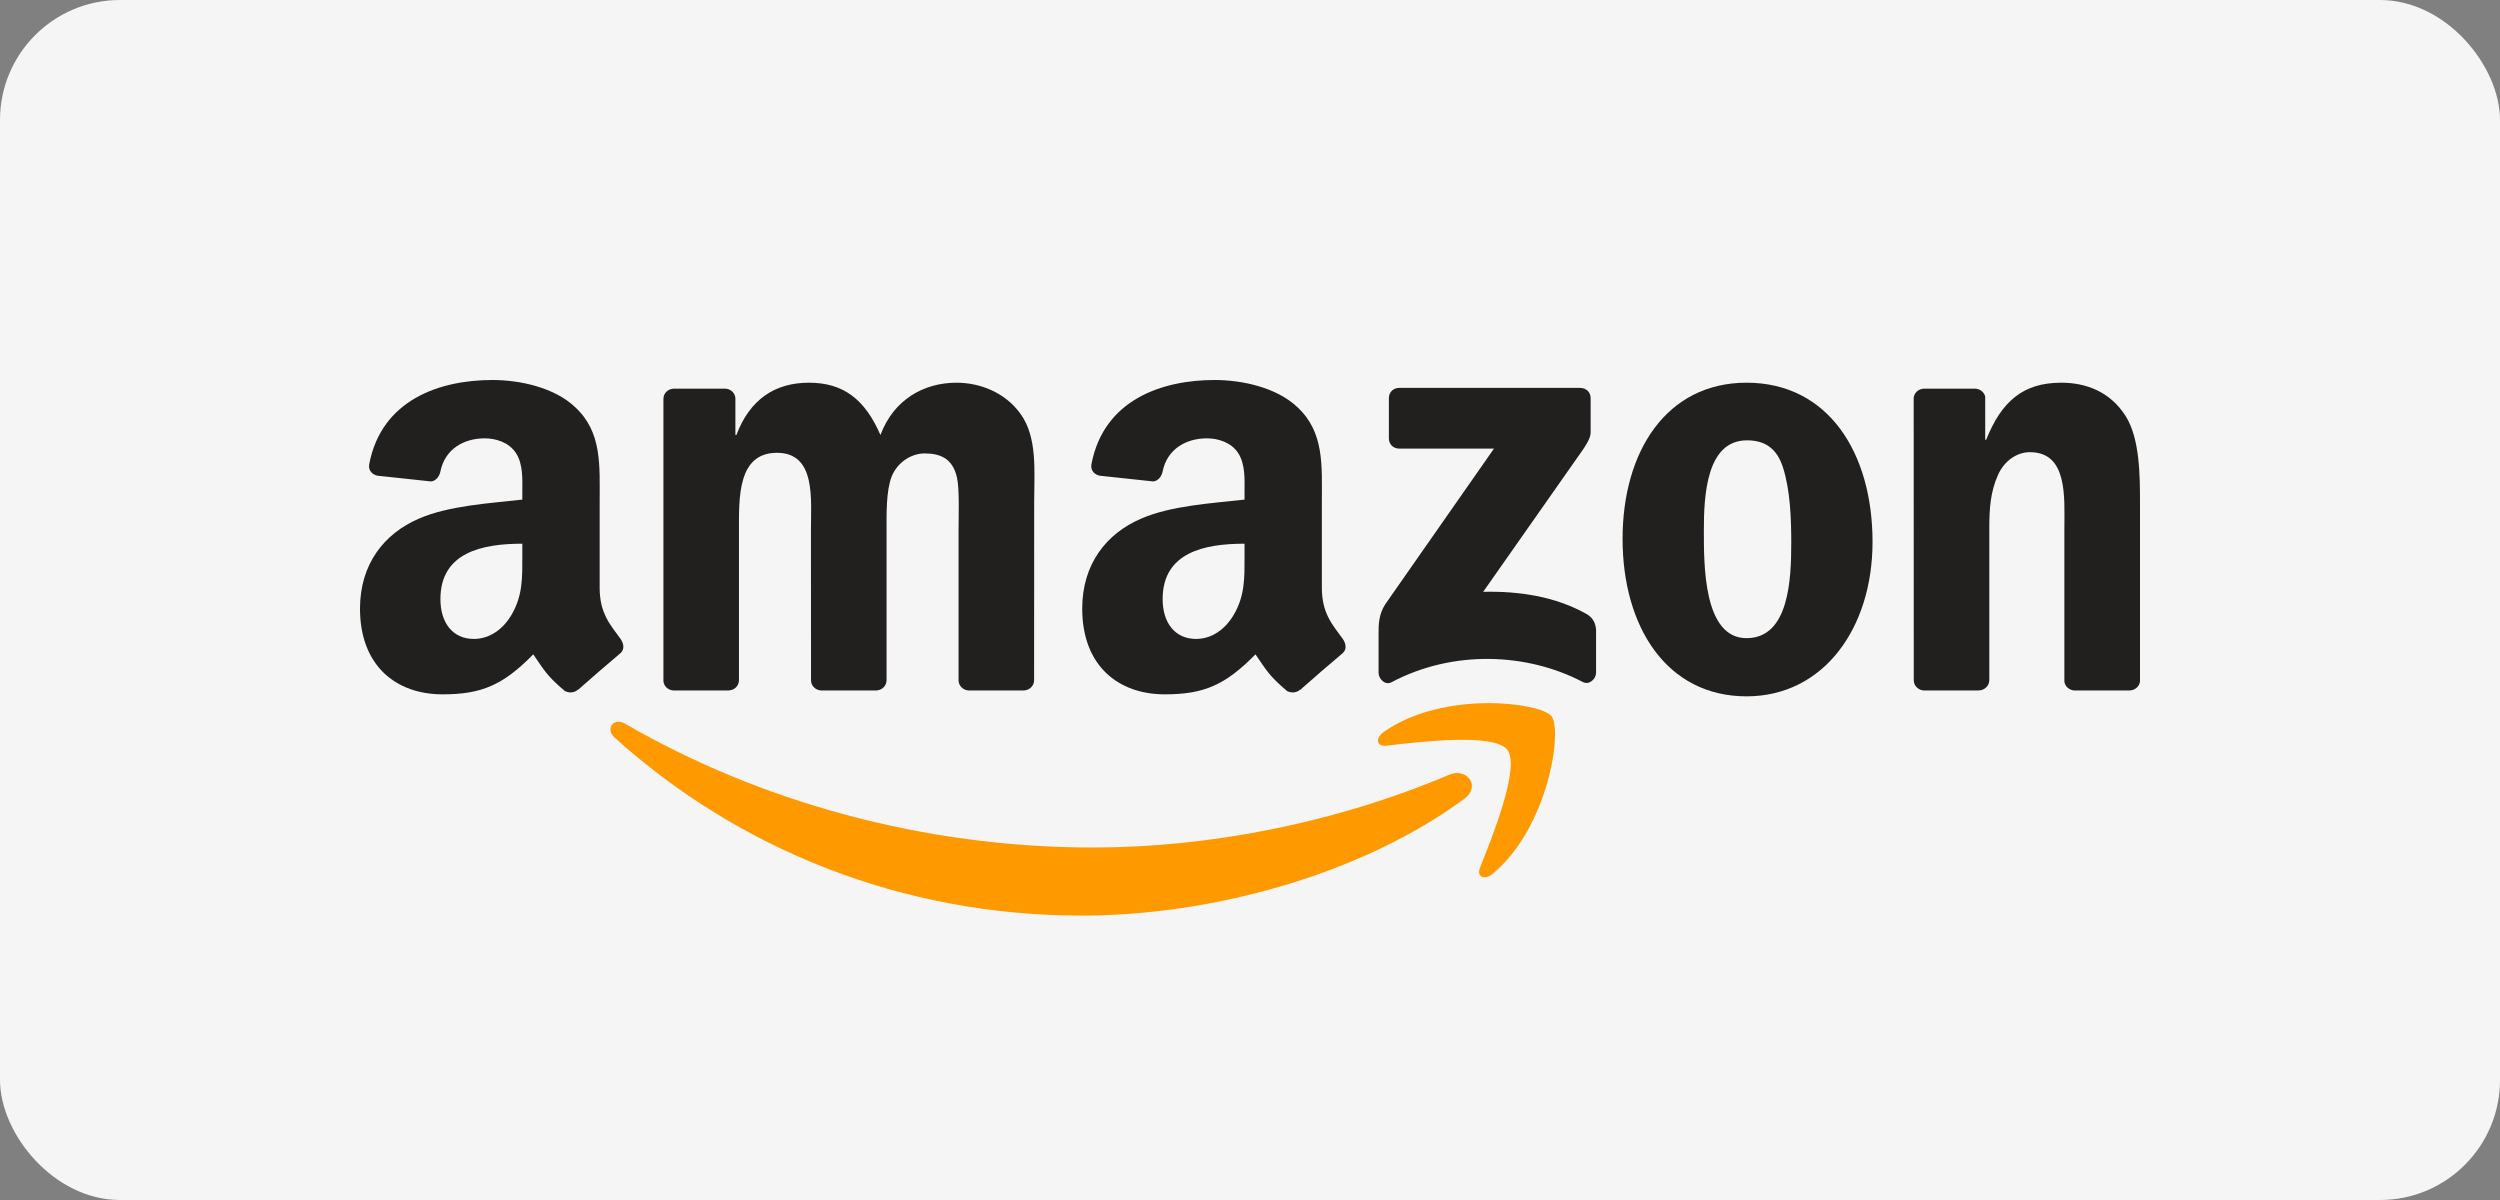
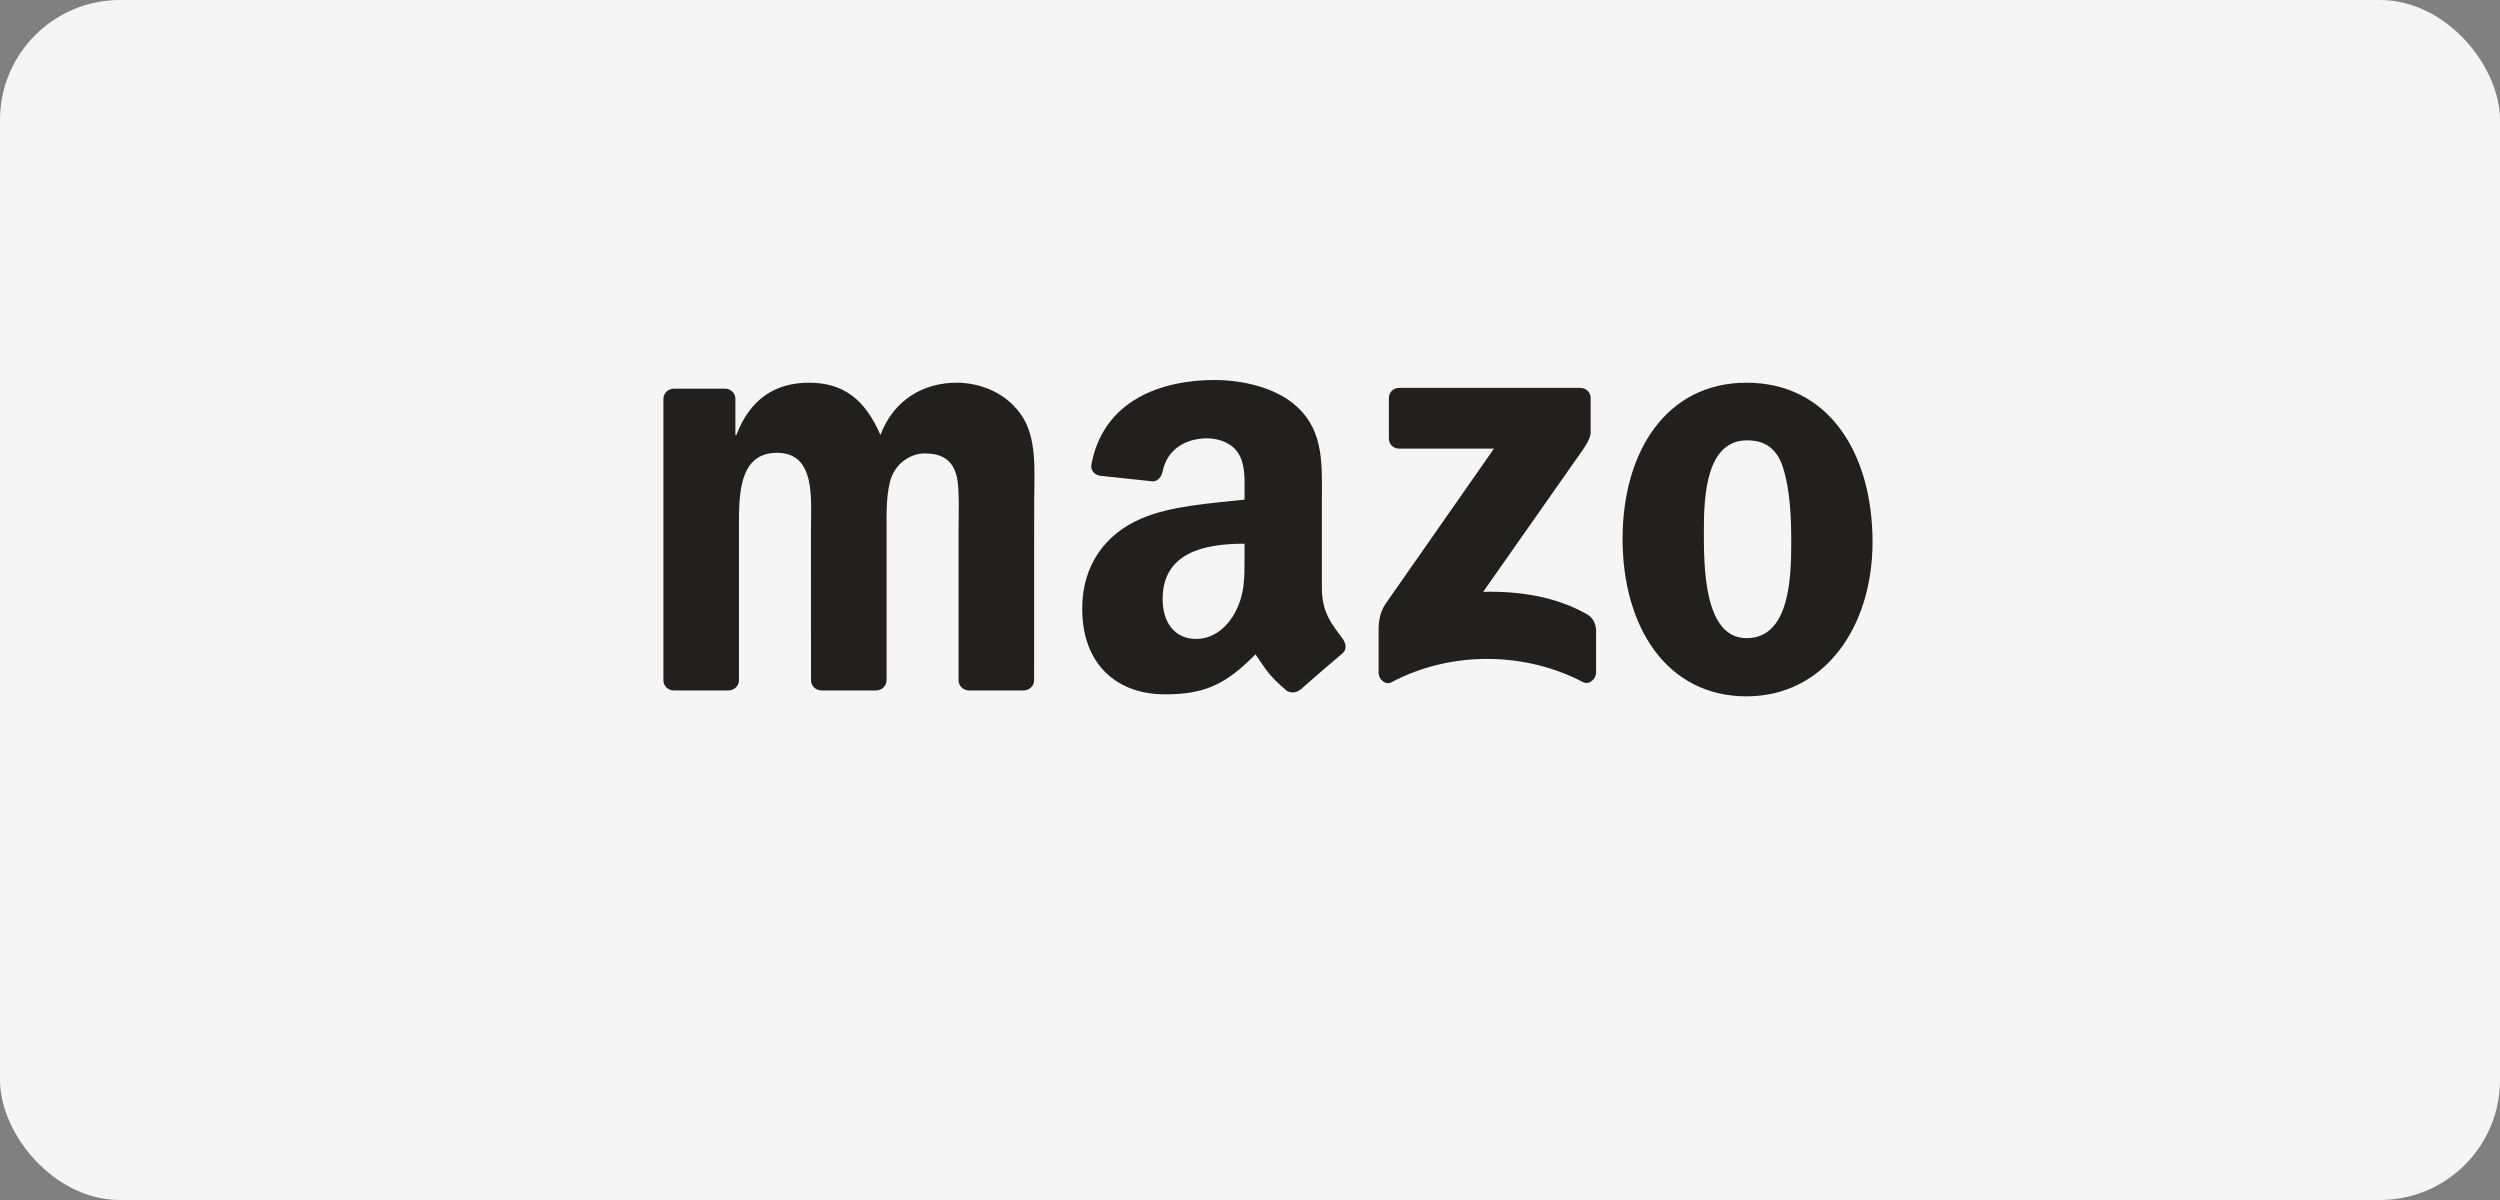
<svg xmlns="http://www.w3.org/2000/svg" width="125" height="60" viewBox="0 0 125 60" fill="none">
  <rect x="0" y="0" width="125" height="60" fill="#808080" stroke="none" />
  <rect width="125" height="60" rx="6" fill="#F5F5F5" />
-   <path d="M73.214 39.943C68.042 43.749 60.545 45.78 54.091 45.78C45.041 45.78 36.894 42.438 30.73 36.879C30.246 36.442 30.68 35.846 31.261 36.187C37.913 40.051 46.138 42.376 54.634 42.376C60.364 42.376 66.667 41.192 72.462 38.736C73.338 38.365 74.07 39.309 73.214 39.943Z" fill="#FF9900" />
-   <path d="M75.364 37.486C74.706 36.643 70.994 37.088 69.328 37.285C68.821 37.347 68.743 36.906 69.2 36.589C72.156 34.512 77.007 35.111 77.572 35.808C78.138 36.508 77.425 41.362 74.647 43.68C74.221 44.035 73.814 43.846 74.004 43.374C74.628 41.819 76.026 38.334 75.364 37.486Z" fill="#FF9900" />
  <path d="M69.444 21.924V19.905C69.444 19.599 69.677 19.395 69.956 19.395H79.01C79.3 19.395 79.532 19.603 79.532 19.905V21.634C79.529 21.924 79.285 22.303 78.851 22.903L74.159 29.591C75.903 29.549 77.743 29.808 79.323 30.698C79.68 30.899 79.777 31.193 79.804 31.483V33.638C79.804 33.931 79.478 34.276 79.137 34.098C76.352 32.639 72.652 32.481 69.572 34.113C69.258 34.283 68.929 33.943 68.929 33.649V31.603C68.929 31.274 68.933 30.713 69.262 30.214L74.698 22.431H69.967C69.677 22.431 69.444 22.226 69.444 21.924Z" fill="#221F1F" />
  <path d="M36.417 34.523H33.663C33.4 34.504 33.19 34.307 33.171 34.055V19.94C33.171 19.658 33.407 19.433 33.702 19.433H36.27C36.538 19.445 36.751 19.65 36.77 19.905V21.75H36.82C37.491 19.967 38.75 19.135 40.447 19.135C42.171 19.135 43.248 19.967 44.022 21.75C44.689 19.967 46.203 19.135 47.827 19.135C48.981 19.135 50.244 19.611 51.015 20.679C51.887 21.866 51.709 23.592 51.709 25.104L51.705 34.013C51.705 34.295 51.468 34.523 51.174 34.523H48.423C48.148 34.504 47.928 34.284 47.928 34.013V26.532C47.928 25.936 47.982 24.45 47.85 23.886C47.645 22.938 47.029 22.671 46.231 22.671C45.564 22.671 44.867 23.116 44.584 23.828C44.301 24.539 44.328 25.731 44.328 26.532V34.013C44.328 34.295 44.092 34.523 43.798 34.523H41.047C40.768 34.504 40.551 34.284 40.551 34.013L40.547 26.532C40.547 24.957 40.807 22.64 38.85 22.64C36.871 22.64 36.948 24.899 36.948 26.532V34.013C36.948 34.295 36.712 34.523 36.417 34.523Z" fill="#221F1F" />
  <path d="M87.327 19.135C91.414 19.135 93.627 22.64 93.627 27.096C93.627 31.402 91.182 34.817 87.327 34.817C83.314 34.817 81.129 31.313 81.129 26.945C81.129 22.551 83.341 19.135 87.327 19.135ZM87.35 22.017C85.32 22.017 85.193 24.779 85.193 26.501C85.193 28.226 85.165 31.908 87.327 31.908C89.462 31.908 89.563 28.938 89.563 27.127C89.563 25.936 89.512 24.512 89.152 23.383C88.842 22.4 88.226 22.017 87.35 22.017Z" fill="#221F1F" />
-   <path d="M98.926 34.523H96.183C95.908 34.504 95.688 34.284 95.688 34.013L95.684 19.894C95.707 19.634 95.936 19.433 96.215 19.433H98.767C99.008 19.445 99.205 19.607 99.26 19.828V21.986H99.31C100.081 20.056 101.162 19.135 103.064 19.135C104.3 19.135 105.505 19.58 106.279 20.799C107 21.928 107 23.828 107 25.193V34.078C106.969 34.326 106.74 34.523 106.469 34.523H103.707C103.455 34.504 103.246 34.318 103.219 34.078V26.412C103.219 24.868 103.397 22.609 101.495 22.609C100.825 22.609 100.209 23.058 99.903 23.739C99.515 24.601 99.465 25.46 99.465 26.412V34.013C99.461 34.295 99.221 34.523 98.926 34.523Z" fill="#221F1F" />
  <path d="M62.227 27.781V27.185C60.236 27.185 58.132 27.611 58.132 29.955C58.132 31.142 58.748 31.947 59.806 31.947C60.58 31.947 61.274 31.471 61.712 30.698C62.254 29.746 62.227 28.852 62.227 27.781ZM65.005 34.485C64.823 34.647 64.559 34.659 64.354 34.55C63.44 33.792 63.277 33.44 62.773 32.717C61.262 34.257 60.193 34.717 58.233 34.717C55.916 34.717 54.111 33.289 54.111 30.431C54.111 28.199 55.323 26.678 57.047 25.936C58.543 25.278 60.631 25.162 62.227 24.98V24.625C62.227 23.971 62.277 23.197 61.894 22.632C61.557 22.126 60.913 21.917 60.348 21.917C59.298 21.917 58.361 22.454 58.132 23.568C58.085 23.816 57.903 24.06 57.655 24.071L54.982 23.785C54.758 23.735 54.51 23.553 54.572 23.209C55.188 19.975 58.113 19 60.731 19C62.072 19 63.823 19.356 64.881 20.369C66.221 21.619 66.093 23.286 66.093 25.1V29.386C66.093 30.674 66.628 31.239 67.132 31.936C67.31 32.183 67.348 32.481 67.124 32.667C66.562 33.135 65.562 34.005 65.012 34.492L65.005 34.485Z" fill="#221F1F" />
-   <path d="M26.116 27.781V27.185C24.125 27.185 22.021 27.611 22.021 29.955C22.021 31.142 22.637 31.947 23.695 31.947C24.47 31.947 25.163 31.471 25.601 30.698C26.143 29.746 26.116 28.852 26.116 27.781ZM28.894 34.485C28.712 34.647 28.448 34.659 28.243 34.55C27.329 33.792 27.166 33.44 26.663 32.717C25.152 34.257 24.082 34.717 22.122 34.717C19.805 34.717 18 33.289 18 30.431C18 28.199 19.213 26.678 20.937 25.936C22.432 25.278 24.52 25.162 26.116 24.98V24.625C26.116 23.971 26.167 23.197 25.783 22.632C25.446 22.126 24.803 21.917 24.237 21.917C23.187 21.917 22.25 22.454 22.021 23.568C21.975 23.816 21.793 24.06 21.545 24.071L18.872 23.785C18.647 23.735 18.399 23.553 18.461 23.209C19.077 19.975 22.002 19 24.621 19C25.961 19 27.712 19.356 28.77 20.369C30.11 21.619 29.983 23.286 29.983 25.1V29.386C29.983 30.674 30.517 31.239 31.021 31.936C31.199 32.183 31.238 32.481 31.013 32.667C30.451 33.135 29.452 34.005 28.902 34.492L28.894 34.485Z" fill="#221F1F" />
</svg>